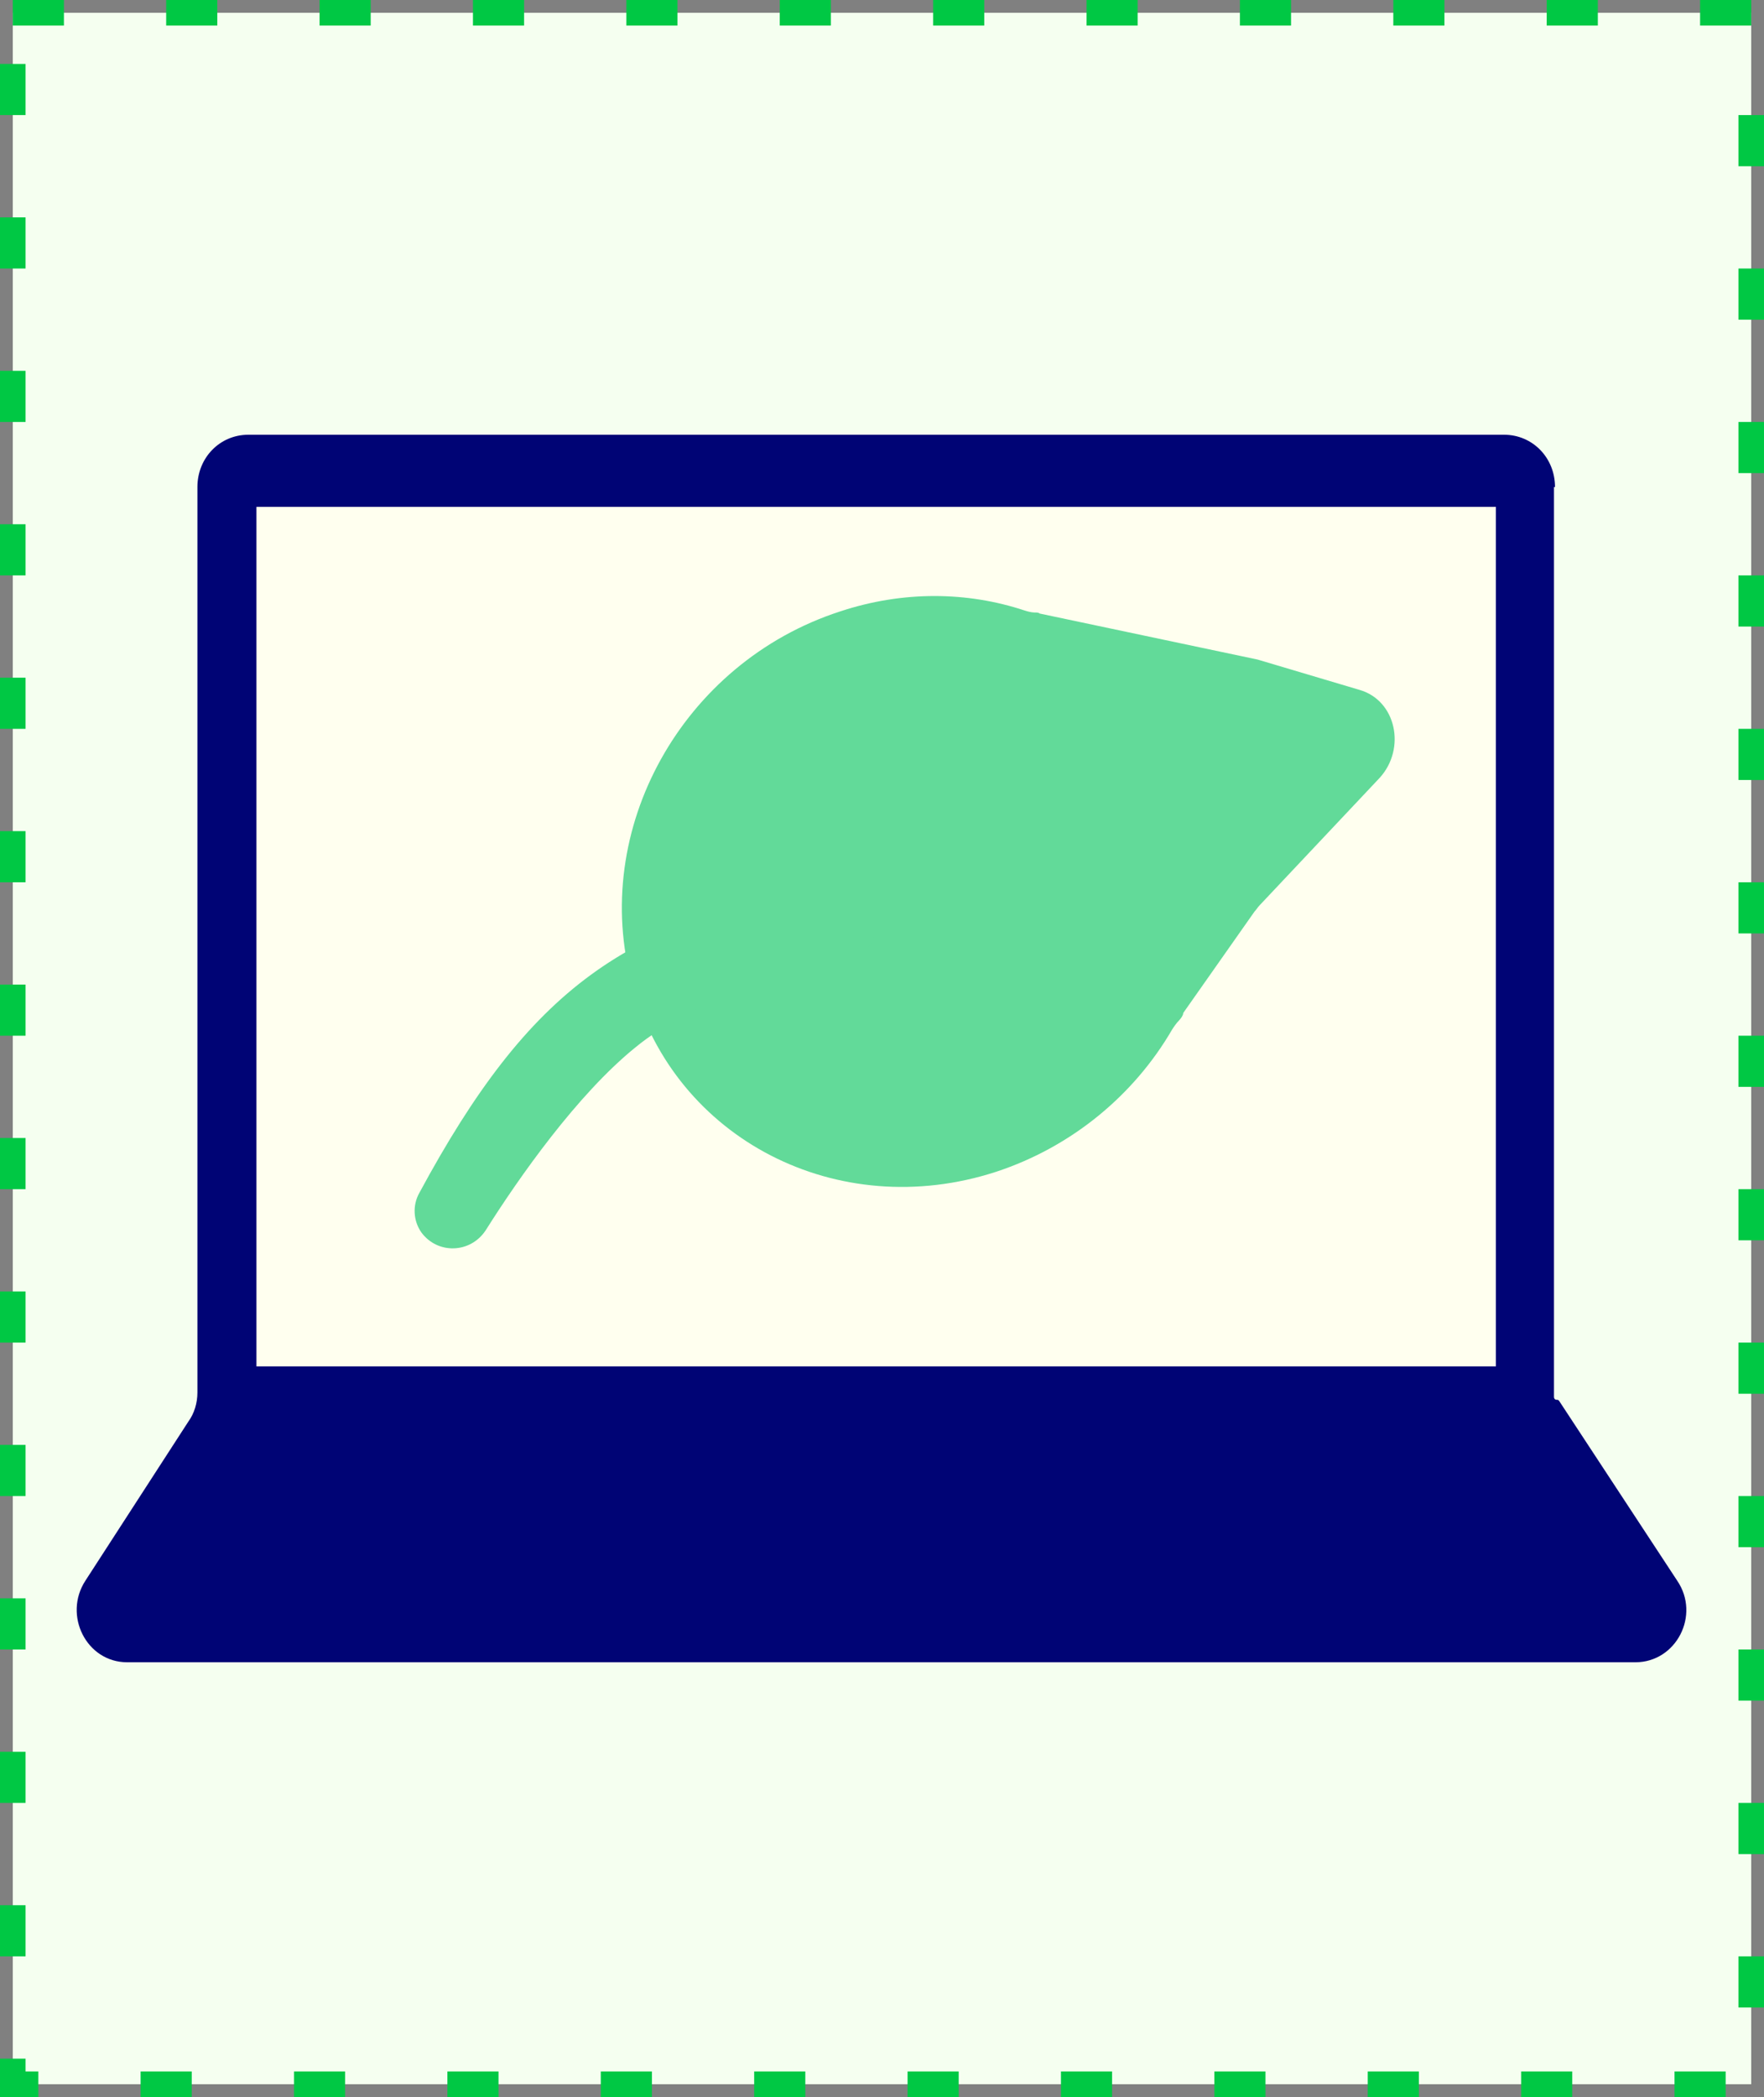
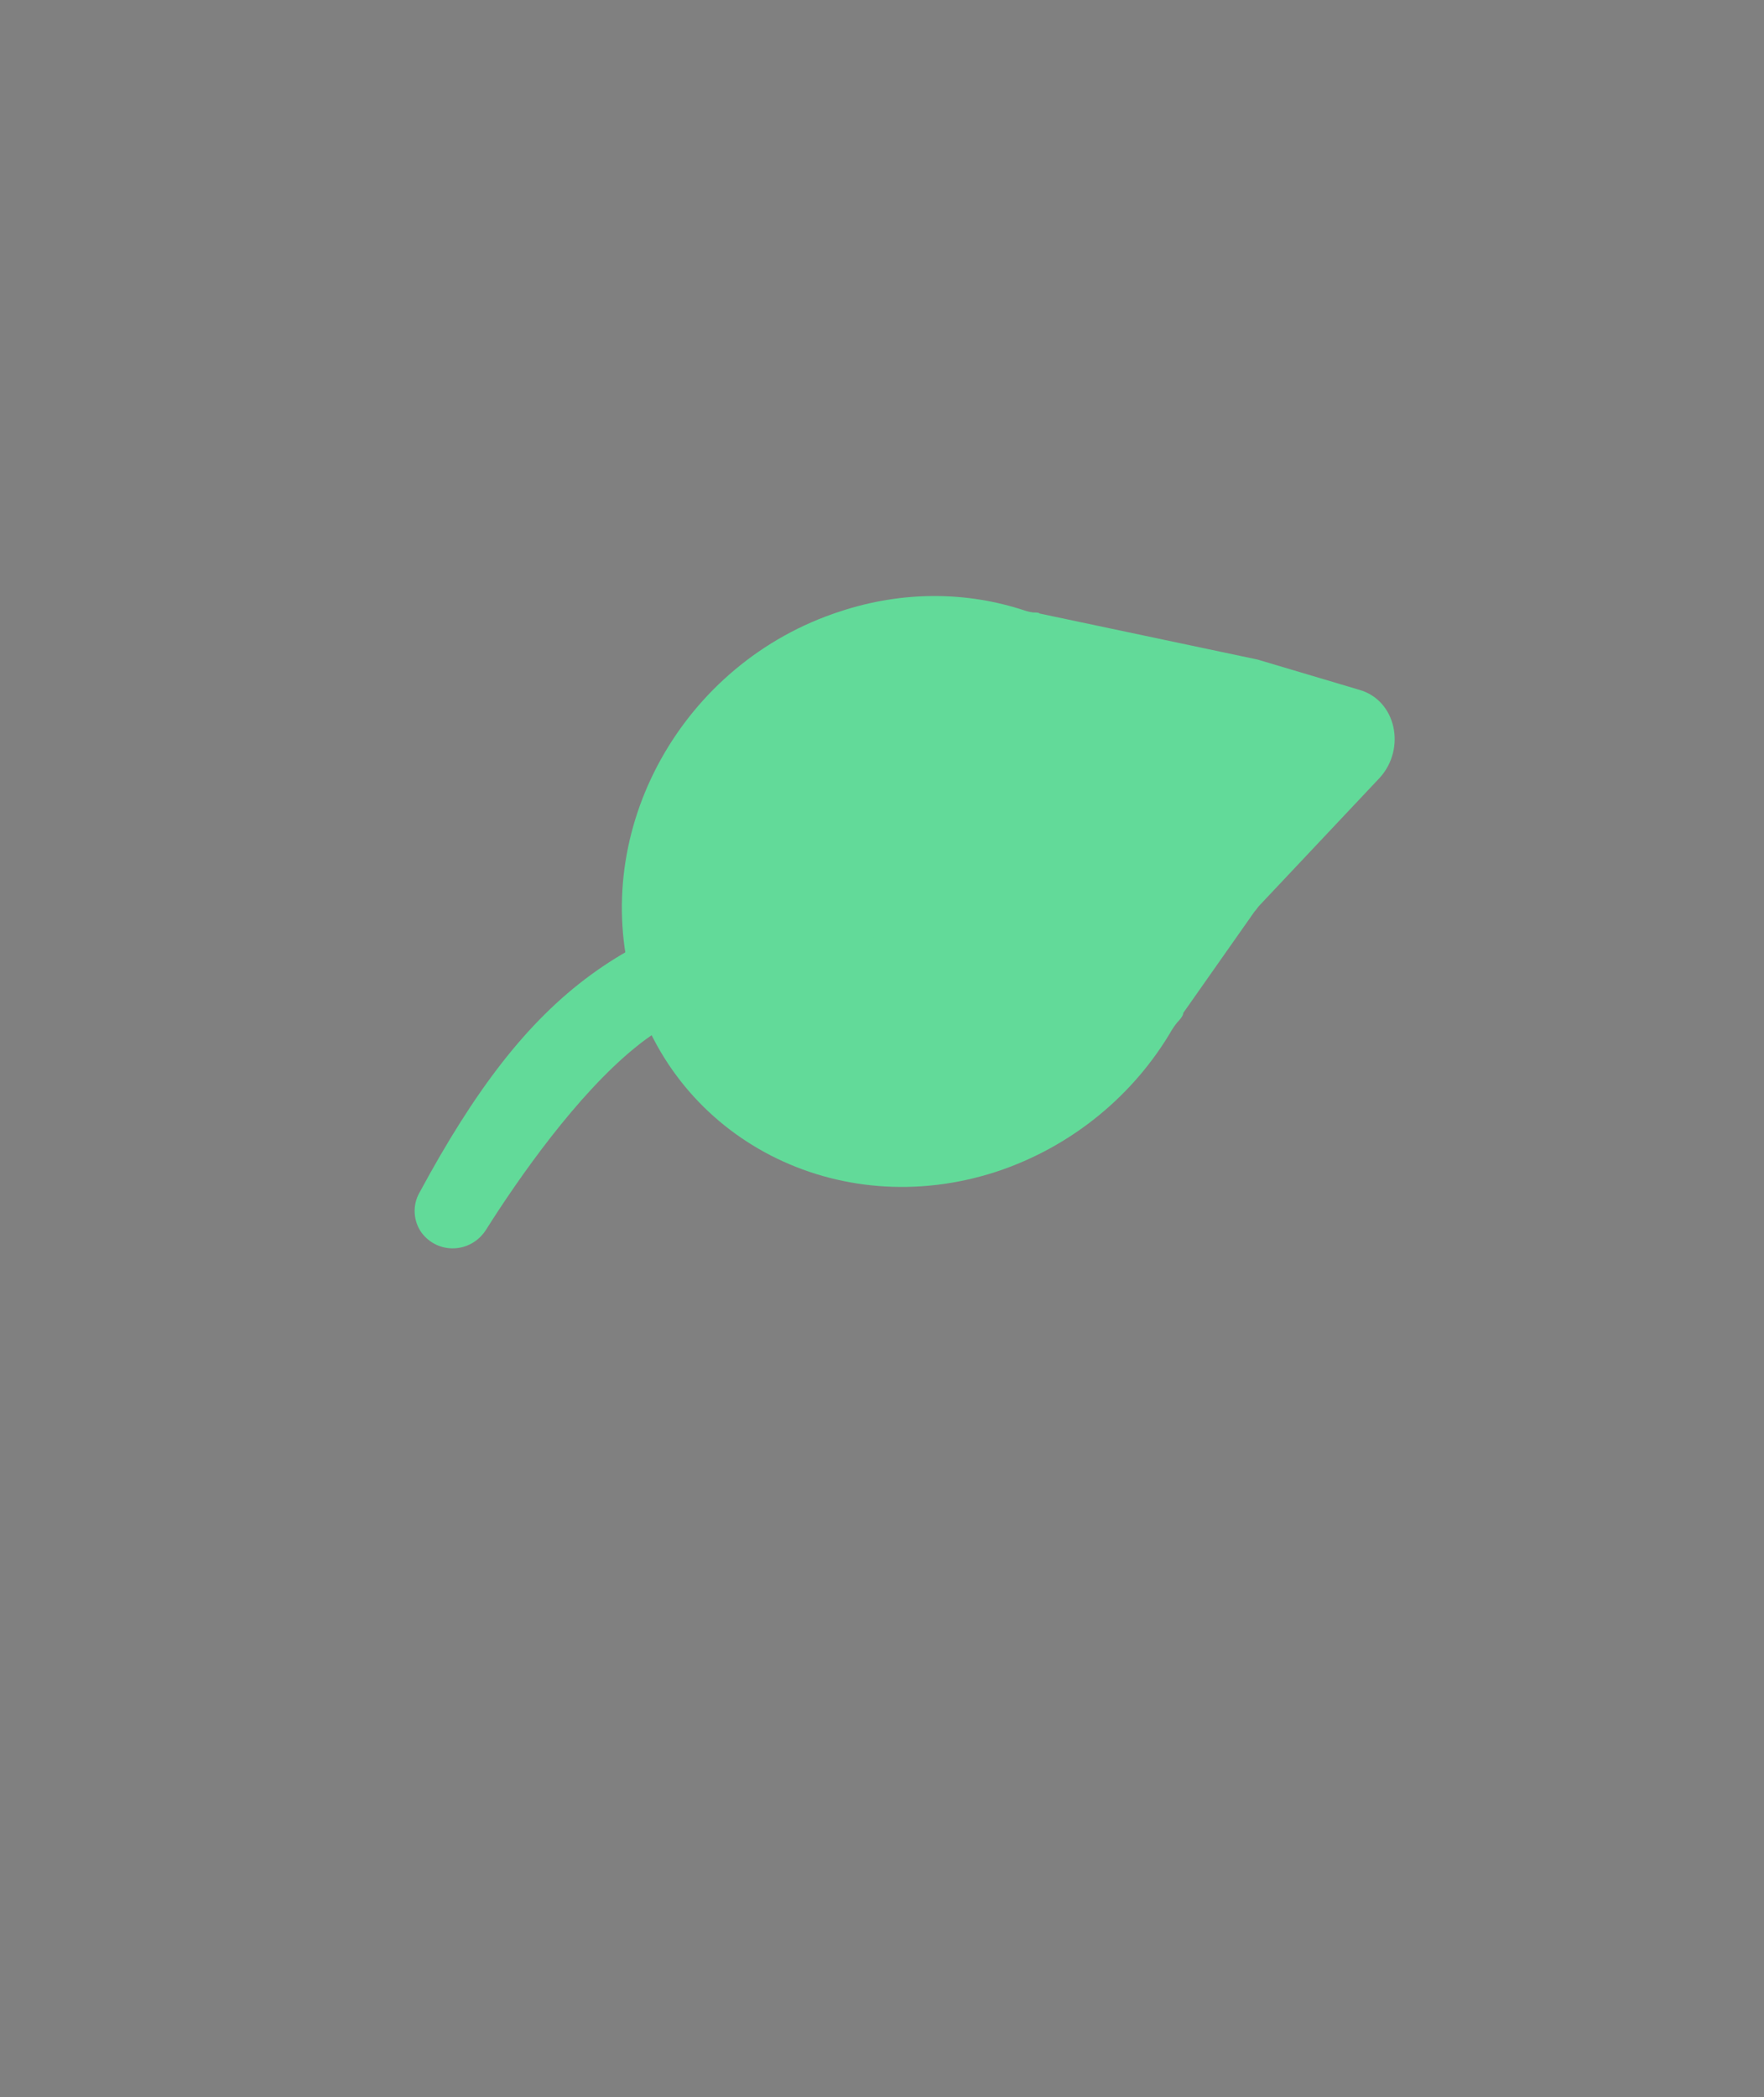
<svg xmlns="http://www.w3.org/2000/svg" fill="none" height="82" viewBox="0 0 69 82" width="69">
  <rect x="0" y="0" width="69" height="82" fill="#808080" stroke="none" />
-   <path d="m.5.5h68v81h-68z" fill="#f5fff0" stroke="#00c844" stroke-dasharray="2 4" />
-   <path clip-rule="evenodd" d="m60.825 19.044c0-1.145-.877-2.044-1.992-2.044h-49.12c-1.115 0-1.991.9-1.991 2.044v35.407c0 .41-.12.818-.359 1.145l-4.023 6.215c-.877 1.349.04 3.189 1.633 3.189h58.999c1.593 0 2.55-1.84 1.633-3.19l-4.62-7.032c-.04-.04-.04-.04-.08-.04-.08 0-.12-.041-.12-.123v-35.57h.04z" fill="#000475" fill-rule="evenodd" />
-   <path d="m58.513 19.821h-48.482v33.609h48.482v-33.608z" fill="#ffffef" />
  <g fill="#62da99">
    <path clip-rule="evenodd" d="m46.125 39.896c-.12.123-.2.245-.28.368-1.473 2.535-3.903 4.58-6.891 5.56-6.175 2.004-12.549-1.267-14.222-7.318s1.952-12.593 8.127-14.596c2.47-.818 4.98-.777 7.21-.041.12.04.28.082.399.082.08 0 .16 0 .199.04l8.525 1.8 3.984 1.185c1.434.409 1.832 2.29.796 3.435l-4.7 4.988c-.08.081-.12.163-.2.245l-2.788 3.966c0 .082-.08.204-.16.286z" fill-rule="evenodd" />
    <path d="m16.485 48.196c-.319-.45-.359-1.063-.08-1.554 4.303-7.973 8.127-10.753 16.334-11.98.517-.081.995.164 1.314.573.598.859.08 2.126-.916 2.33-2.35.532-6.055 1.554-8.286 3.394-2.271 1.84-4.542 5.07-5.856 7.155-.598.9-1.873.94-2.51.082z" />
  </g>
</svg>